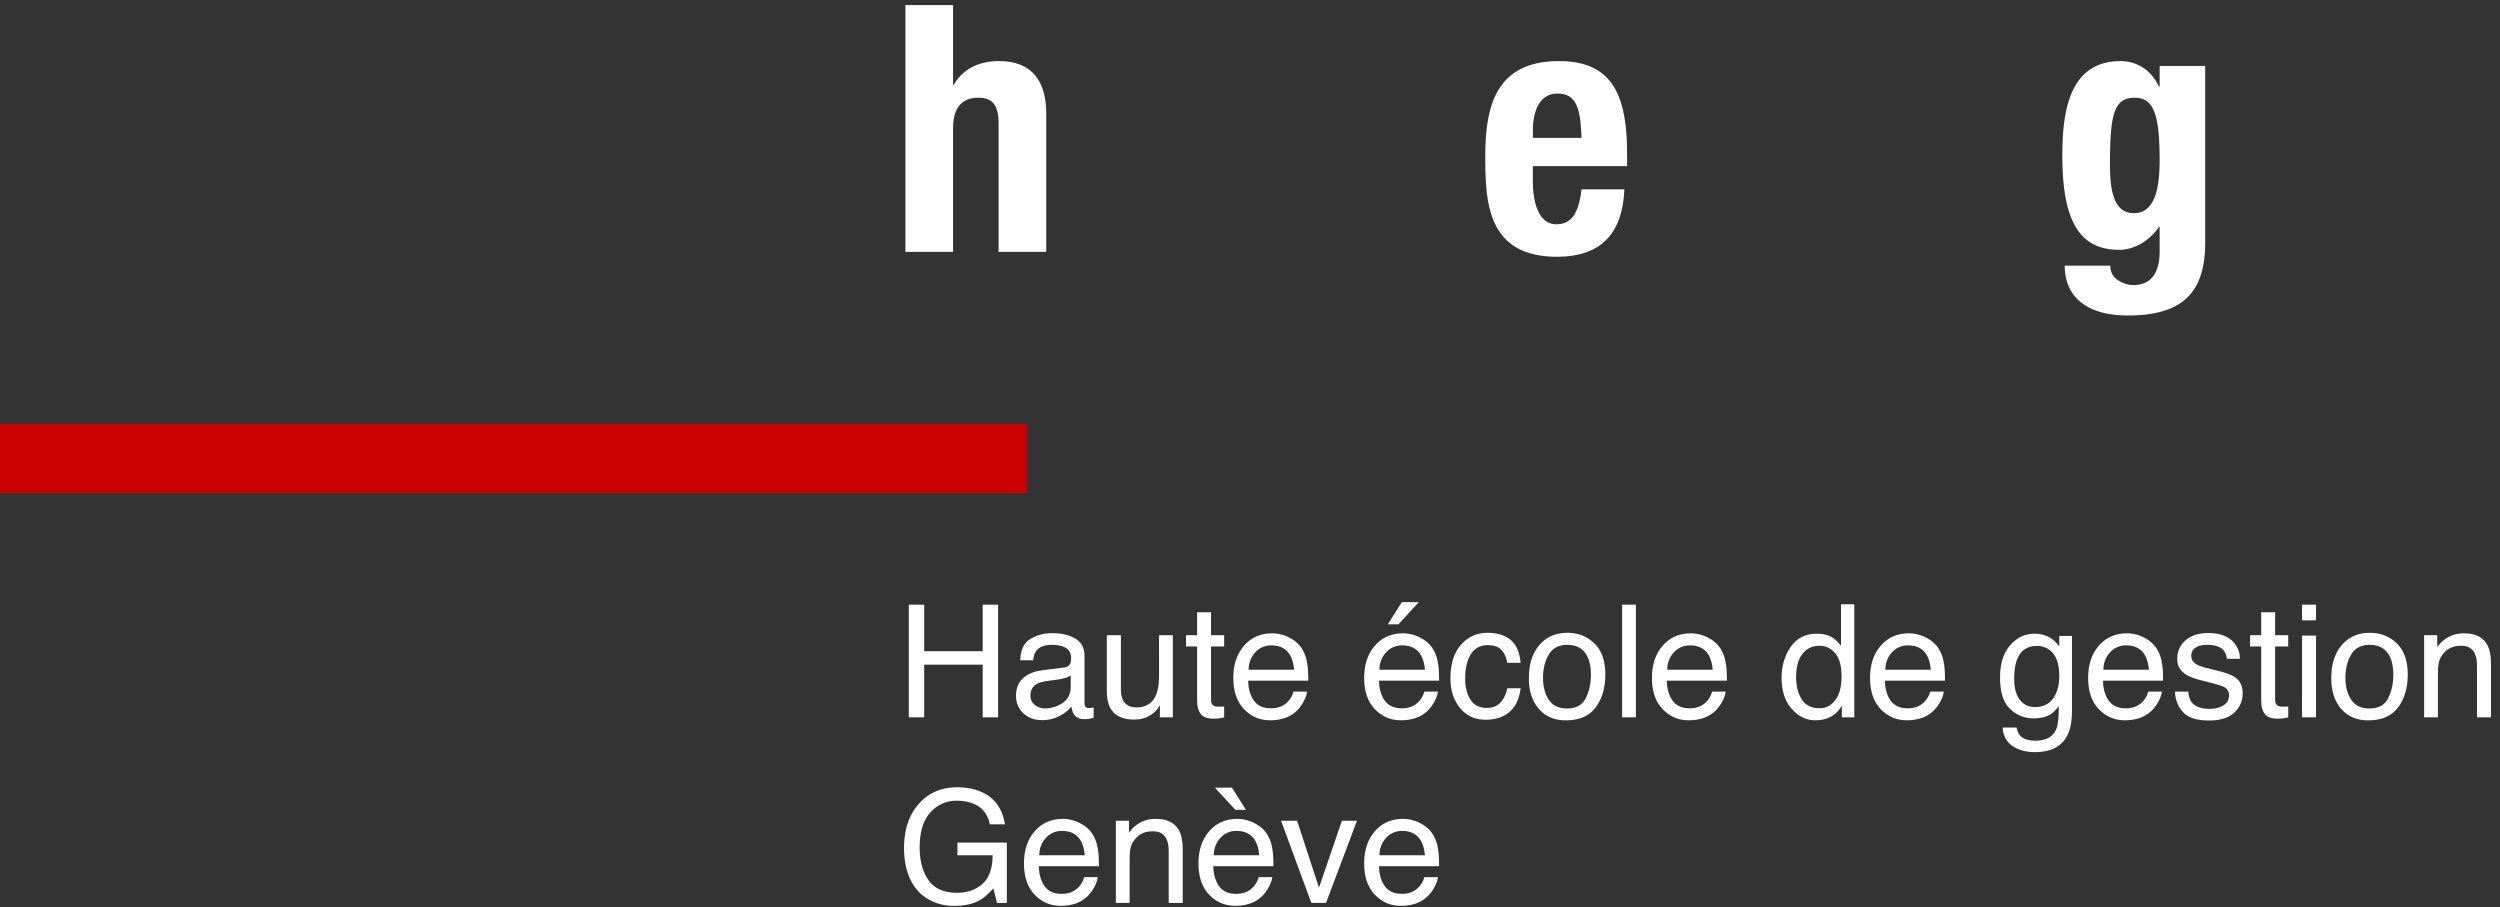
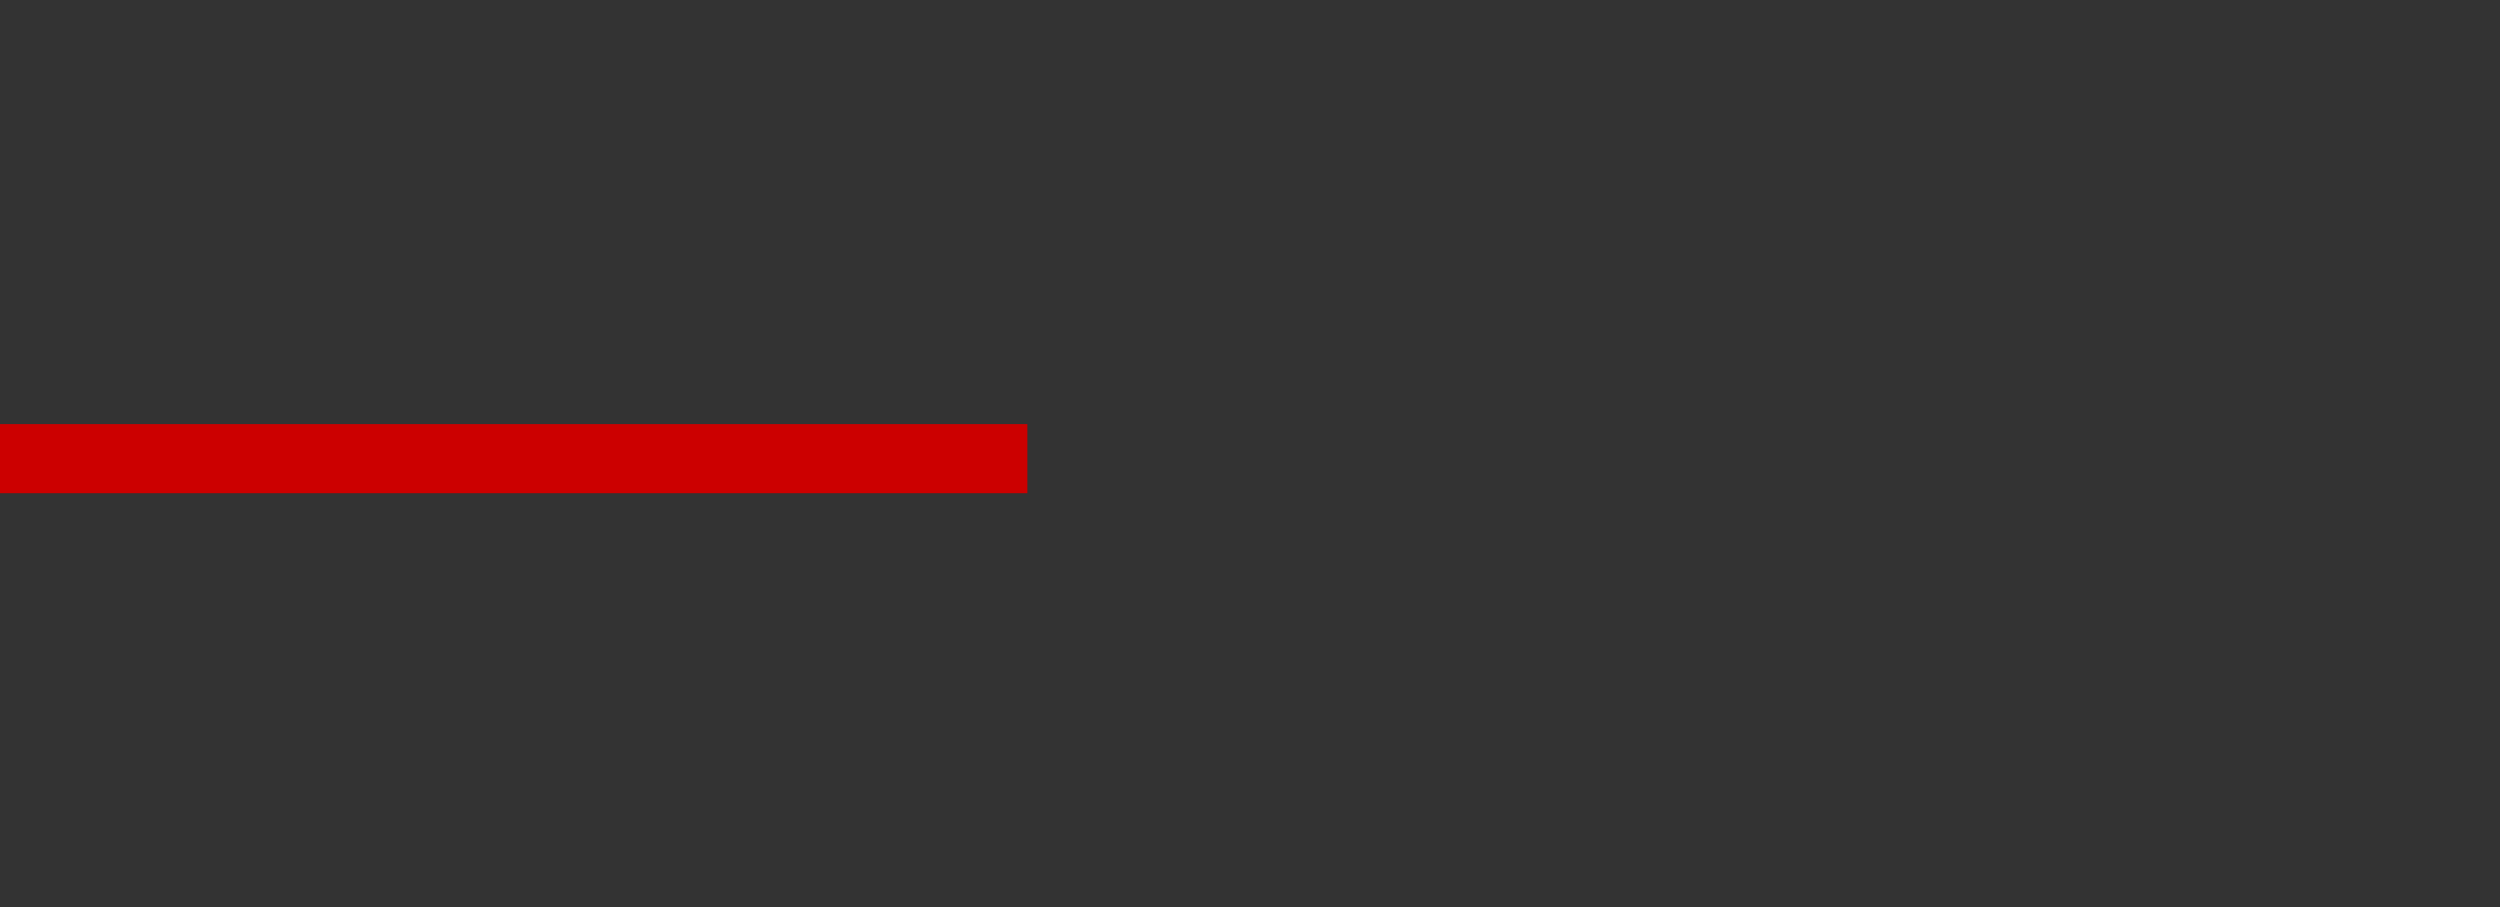
<svg xmlns="http://www.w3.org/2000/svg" width="248" height="90" viewBox="0 0 248 90">
  <rect x="0" y="0" width="248" height="90" fill="#333333" stroke="none" />
  <g fill="none" fill-rule="evenodd">
    <path fill="#C00" d="M0 48.926h101.915v-6.854H0z" />
-     <path d="M94.94 78.099c1.048 0 1.955.203 2.72.609.986.518 1.632 1.384 1.937 2.596l.1.47h-1.498l-.107-.39c-.206-.618-.548-1.083-1.025-1.394-.572-.373-1.294-.56-2.166-.56-1.033 0-1.903.389-2.61 1.165-.707.776-1.06 1.933-1.06 3.47 0 1.33.291 2.412.874 3.246.582.835 1.532 1.252 2.85 1.252 1.008 0 1.842-.293 2.503-.879.579-.513.91-1.302.994-2.368l.02-.474h-3.495v-1.256h4.902v5.982h-.973l-.365-1.439-.3.318c-.39.395-.744.68-1.06.854-.664.376-1.507.563-2.53.563-1.323 0-2.46-.428-3.412-1.286-1.039-1.075-1.558-2.552-1.558-4.429 0-1.872.506-3.361 1.52-4.467.962-1.055 2.208-1.583 3.738-1.583zm27.796 3.135c.577 0 1.137.136 1.68.408.541.27.954.622 1.238 1.054.274.41.456.89.547 1.438.065.3.104.743.117 1.33l.005.466h-5.965l.035.476c.075.61.258 1.114.55 1.514.364.5.93.75 1.694.75.714 0 1.284-.236 1.71-.708.162-.183.293-.385.392-.606l.125-.345h1.345l-.063.31c-.06.215-.157.445-.29.69-.2.368-.425.669-.673.902-.416.406-.93.68-1.543.822a4.68 4.68 0 01-1.117.122c-1.013 0-1.872-.37-2.576-1.107-.704-.739-1.056-1.772-1.056-3.102 0-1.309.355-2.372 1.064-3.188.709-.817 1.636-1.226 2.781-1.226zm16.436 0c.578 0 1.138.136 1.68.408.542.27.955.622 1.238 1.054.274.41.456.89.547 1.438.065.3.104.743.117 1.33l.005.466h-5.965l.035.476c.075.61.258 1.114.55 1.514.365.5.93.75 1.695.75.714 0 1.284-.236 1.71-.708.161-.183.292-.385.391-.606l.125-.345h1.345l-.063.31c-.06.215-.157.445-.29.69-.2.368-.425.669-.673.902-.415.406-.93.68-1.542.822a4.68 4.68 0 01-1.117.122c-1.014 0-1.872-.37-2.576-1.107-.705-.739-1.057-1.772-1.057-3.102 0-1.309.355-2.372 1.064-3.188.71-.817 1.636-1.226 2.781-1.226zm-33.746 0c.577 0 1.137.136 1.68.408.541.27.954.622 1.238 1.054.273.41.456.89.547 1.438.065.3.104.743.117 1.33l.004.466h-5.965l.036.476c.074.61.258 1.114.55 1.514.364.5.929.75 1.694.75.714 0 1.284-.236 1.71-.708.162-.183.292-.385.391-.606l.125-.345h1.345l-.062.31a3.41 3.41 0 01-.29.69 3.578 3.578 0 01-.673.902c-.416.406-.93.68-1.543.822a4.68 4.68 0 01-1.117.122c-1.013 0-1.872-.37-2.576-1.107-.704-.739-1.056-1.772-1.056-3.102 0-1.309.354-2.372 1.064-3.188.709-.817 1.636-1.226 2.78-1.226zm9.225 0c1.155 0 1.935.404 2.34 1.21.179.354.286.828.321 1.425l.014.47v5.229h-1.391V84.43l-.014-.355a2.401 2.401 0 00-.206-.848c-.244-.507-.684-.76-1.323-.76-.324 0-.59.032-.797.098a2.055 2.055 0 00-.988.67 2.017 2.017 0 00-.445.833c-.051.215-.083.5-.096.853l-.006.376v4.27h-1.368v-8.151h1.3v1.157l.292-.333c.298-.307.608-.539.93-.695.431-.208.91-.312 1.437-.312zm14.02.183l2.173 6.636 2.272-6.636h1.497l-3.07 8.15h-1.459l-3.001-8.15h1.588zm-23.329 1.012a2.08 2.08 0 00-1.58.681c-.34.364-.553.806-.638 1.326l-.039.406h4.522c-.056-.594-.185-1.068-.388-1.423-.375-.66-1-.99-1.877-.99zm17.31 0a2.08 2.08 0 00-1.58.681c-.34.364-.553.806-.637 1.326l-.04.406h4.522c-.056-.594-.185-1.068-.388-1.423-.375-.66-1-.99-1.877-.99zm16.437 0a2.08 2.08 0 00-1.58.681 2.468 2.468 0 00-.638 1.326l-.04.406h4.522c-.056-.594-.185-1.068-.387-1.423-.375-.66-1-.99-1.877-.99zm-16.877-4.292l1.383 2.2h-1.041l-2.037-2.2h1.695zm79.605-15.27c.639 0 1.196.156 1.672.471.172.118.347.273.524.463l.267.313v-1.027h1.26v7.412l-.012.5c-.042.802-.19 1.452-.443 1.95-.567 1.107-1.639 1.66-3.214 1.66-.877 0-1.614-.197-2.212-.59-.512-.337-.83-.837-.956-1.5l-.047-.345h1.39l.063.258c.074.242.185.438.333.586.31.305.795.457 1.46.457 1.048 0 1.734-.37 2.058-1.111.193-.436.282-1.215.266-2.337a2.676 2.676 0 01-.988.929c-.385.203-.894.304-1.527.304-.881 0-1.653-.313-2.314-.94-.66-.626-.991-1.662-.991-3.108 0-1.365.333-2.43.999-3.197.666-.766 1.47-1.149 2.412-1.149zm17.235-.07c1.226 0 2.11.36 2.652 1.081.271.366.431.754.479 1.164l.015.313h-1.292l-.053-.3a1.611 1.611 0 00-.274-.545c-.314-.36-.859-.54-1.634-.54-.516 0-.908.099-1.174.296a.93.93 0 00-.399.784c0 .355.175.64.525.853.152.095.358.181.618.26l.278.075 1.369.339c.729.196 1.233.388 1.511.574.532.35.798.9.798 1.651 0 .726-.275 1.352-.824 1.88-.55.528-1.387.791-2.512.791-1.21 0-2.068-.275-2.572-.825a3.04 3.04 0 01-.772-1.649l-.037-.395h1.314l.045.323c.058.302.157.545.297.728.345.441.943.662 1.794.662.506 0 .952-.11 1.337-.331.385-.221.578-.562.578-1.024 0-.35-.155-.616-.464-.8l-.142-.068-.421-.151-.607-.168-1.481-.38c-.497-.145-.877-.302-1.14-.473-.588-.37-.882-.882-.882-1.537 0-.771.277-1.395.832-1.872.555-.477 1.3-.715 2.238-.715zm-63.55-.022c1.049 0 1.936.35 2.66 1.05.724.7 1.087 1.73 1.087 3.09 0 1.314-.32 2.4-.958 3.257-.638.857-1.629 1.286-2.971 1.286-1.12 0-2.009-.379-2.667-1.138-.659-.758-.988-1.777-.988-3.055 0-1.37.347-2.46 1.04-3.273.695-.811 1.627-1.217 2.797-1.217zm79.599 0c1.048 0 1.935.35 2.66 1.05.724.7 1.086 1.73 1.086 3.09 0 1.314-.32 2.4-.958 3.257-.638.857-1.628 1.286-2.97 1.286-1.12 0-2.01-.379-2.668-1.138-.659-.758-.988-1.777-.988-3.055 0-1.37.347-2.46 1.041-3.273.694-.811 1.626-1.217 2.797-1.217zm-51.156-2.831V71.16h-1.231v-1.134l-.25.351a2.74 2.74 0 01-.882.738c-.436.223-.935.335-1.497.335-.907 0-1.692-.382-2.356-1.146-.664-.763-.995-1.78-.995-3.048 0-1.187.302-2.216.908-3.086.605-.87 1.47-1.305 2.595-1.305.623 0 1.145.132 1.565.396.182.114.383.292.603.535l.225.264v-4.117h1.315zm27.044 2.884c.578 0 1.138.136 1.68.407.542.272.955.623 1.238 1.054.274.411.456.89.547 1.439.065.3.104.743.117 1.33l.005.466h-5.965l.035.476c.075.61.258 1.114.55 1.514.365.5.93.75 1.695.75.714 0 1.284-.237 1.71-.708.161-.183.292-.385.391-.606l.125-.346h1.345l-.063.311c-.06.215-.157.445-.29.69-.2.368-.425.669-.673.902-.415.406-.93.68-1.542.822a4.68 4.68 0 01-1.117.122c-1.014 0-1.872-.37-2.576-1.108-.705-.738-1.057-1.772-1.057-3.1 0-1.31.355-2.373 1.064-3.19.71-.816 1.636-1.225 2.781-1.225zm-21.634 0c.578 0 1.138.136 1.68.407.542.272.955.623 1.238 1.054.274.411.456.89.547 1.439.065.3.104.743.117 1.33l.005.466h-5.965l.035.476c.075.61.258 1.114.55 1.514.365.5.93.75 1.695.75.714 0 1.284-.237 1.71-.708.161-.183.292-.385.391-.606l.125-.346h1.345l-.063.311c-.06.215-.157.445-.29.69-.2.368-.425.669-.673.902-.415.406-.93.68-1.542.822a4.68 4.68 0 01-1.117.122c-1.014 0-1.872-.37-2.576-1.108-.705-.738-1.057-1.772-1.057-3.1 0-1.31.355-2.373 1.064-3.19.71-.816 1.636-1.225 2.781-1.225zm-50.183 0c.578 0 1.138.136 1.68.407.542.272.955.623 1.238 1.054.274.411.456.89.547 1.439.065.3.104.743.117 1.33l.005.466h-5.965l.035.476c.075.61.258 1.114.55 1.514.365.5.93.75 1.695.75.714 0 1.284-.237 1.71-.708.161-.183.292-.385.391-.606l.125-.346h1.345l-.063.311c-.06.215-.157.445-.29.69-.2.368-.425.669-.673.902-.415.406-.93.68-1.542.822a4.68 4.68 0 01-1.117.122c-1.014 0-1.872-.37-2.576-1.108-.705-.738-1.057-1.772-1.057-3.1 0-1.31.355-2.373 1.064-3.19.71-.816 1.636-1.225 2.781-1.225zm28.55 0c.577 0 1.137.136 1.679.407.542.272.955.623 1.238 1.054.274.411.456.89.547 1.439.065.3.104.743.117 1.33l.005.466h-5.965l.035.476c.075.61.258 1.114.55 1.514.365.5.93.75 1.695.75.714 0 1.284-.237 1.71-.708.161-.183.292-.385.391-.606l.125-.346h1.345l-.063.311c-.06.215-.157.445-.29.69-.2.368-.425.669-.673.902-.415.406-.93.68-1.542.822a4.68 4.68 0 01-1.117.122c-1.014 0-1.872-.37-2.576-1.108-.705-.738-1.057-1.772-1.057-3.1 0-1.31.355-2.373 1.064-3.19.71-.816 1.636-1.225 2.781-1.225zm-41.529 0c.578 0 1.138.136 1.68.407.542.272.955.623 1.238 1.054.274.411.456.89.548 1.439.064.3.103.743.116 1.33l.005.466h-5.965l.036.476c.074.61.257 1.114.55 1.514.364.5.929.75 1.694.75.714 0 1.284-.237 1.71-.708.162-.183.292-.385.391-.606l.125-.346h1.345l-.063.311c-.06.215-.157.445-.29.69a3.53 3.53 0 01-.673.902c-.415.406-.93.68-1.542.822a4.68 4.68 0 01-1.117.122c-1.013 0-1.872-.37-2.576-1.108-.704-.738-1.057-1.772-1.057-3.1 0-1.31.355-2.373 1.064-3.19.71-.816 1.637-1.225 2.781-1.225zm-21.831-.015c.957 0 1.735.183 2.333.548.508.313.798.775.87 1.386l.019.319v4.695l.01.133a.512.512 0 00.077.21c.058.086.181.129.369.129l.205-.011.243-.035V71.2l-.196.054c-.12.03-.216.05-.29.06l-.277.02a5.866 5.866 0 01-.18.003c-.47 0-.812-.167-1.025-.502-.111-.177-.19-.429-.236-.753-.278.365-.678.682-1.2.951a3.71 3.71 0 01-1.725.403c-.755 0-1.372-.23-1.85-.688-.48-.46-.719-1.034-.719-1.724 0-.756.236-1.342.707-1.758.377-.333.848-.563 1.413-.692l.441-.077 2.181-.274.216-.047a.663.663 0 00.415-.348c.06-.122.091-.297.091-.526 0-.466-.166-.805-.498-1.016-.332-.21-.806-.315-1.425-.315-.714 0-1.22.192-1.52.578-.125.16-.217.378-.277.655l-.049.296h-1.277l.03-.411c.095-.787.41-1.348.947-1.685.625-.394 1.351-.59 2.177-.59zm43.215-.038c.917 0 1.663.223 2.238.67.492.382.817 1.002.973 1.858l.064.447h-1.33l-.08-.36a2.321 2.321 0 00-.475-.891c-.288-.333-.752-.499-1.39-.499-.872 0-1.495.426-1.87 1.279-.243.553-.364 1.235-.364 2.047 0 .817.172 1.504.516 2.062.345.558.887.837 1.627.837.567 0 1.017-.173 1.348-.521.266-.278.466-.638.6-1.08l.088-.347h1.33l-.08.445c-.185.856-.539 1.497-1.06 1.926-.608.5-1.386.75-2.333.75-1.064 0-1.912-.39-2.545-1.169-.634-.779-.95-1.751-.95-2.918 0-1.431.347-2.545 1.04-3.341.695-.797 1.579-1.195 2.653-1.195zm-36.384.236v5.41l.013.298a2 2 0 00.185.722c.243.488.696.731 1.36.731.952 0 1.6-.426 1.945-1.278.15-.366.24-.84.27-1.423l.012-.457V63.01h1.367v8.15h-1.291l.015-1.202-.192.293a2.693 2.693 0 01-.47.49c-.521.427-1.154.64-1.9.64-1.16 0-1.95-.388-2.37-1.164-.182-.333-.292-.755-.328-1.267l-.014-.4v-5.54h1.398zm8.944-2.276v2.276h1.3v1.118h-1.3v5.32l.018.196a.505.505 0 00.27.375.855.855 0 00.308.074l.327.009.234-.01.143-.012v1.08l-.24.06-.25.04c-.17.02-.354.03-.551.03-.639 0-1.072-.164-1.3-.491a1.96 1.96 0 01-.32-.901l-.022-.374V64.13h-1.102v-1.118h1.102v-2.276h1.383zm105.556 0v2.276h1.3v1.118h-1.3v5.32l.018.196a.505.505 0 00.27.375.855.855 0 00.308.074l.327.009.234-.01.143-.012v1.08l-.24.06-.25.04c-.17.02-.354.03-.551.03-.639 0-1.072-.164-1.3-.491a1.96 1.96 0 01-.32-.901l-.022-.374V64.13h-1.102v-1.118h1.102v-2.276h1.383zm4.058 2.314v8.112h-1.39V63.05h1.39zm14.681-.22c1.155 0 1.935.402 2.34 1.21.179.352.286.827.321 1.424l.014.47v5.228h-1.39v-5.137l-.015-.354a2.401 2.401 0 00-.206-.848c-.243-.507-.684-.761-1.322-.761-.325 0-.59.033-.798.099a2.055 2.055 0 00-.988.67 2.017 2.017 0 00-.445.833c-.05.215-.083.5-.096.853l-.006.376v4.27h-1.368V63.01h1.3v1.157l.292-.333c.298-.307.608-.539.93-.695.431-.208.91-.312 1.437-.312zm-82.151-2.847v11.18h-1.368v-11.18h1.368zm-70.602 0v4.62h5.806v-4.62h1.527v11.18h-1.527v-5.229h-5.806v5.228h-1.527v-11.18h1.527zm143.384 3.988c-.836 0-1.444.32-1.824.959-.38.639-.57 1.41-.57 2.313 0 .868.19 1.59.57 2.169.38.578.983.868 1.808.868.907 0 1.529-.344 1.866-1.032.337-.687.505-1.452.505-2.294 0-.761-.121-1.38-.365-1.857-.385-.75-1.048-1.126-1.99-1.126zm-79.599 0c-.836 0-1.443.32-1.823.959-.38.639-.57 1.41-.57 2.313 0 .868.19 1.59.57 2.169.38.578.982.868 1.808.868.907 0 1.529-.344 1.866-1.032.337-.687.505-1.452.505-2.294 0-.761-.122-1.38-.365-1.857-.385-.75-1.048-1.126-1.99-1.126zm-49.248 3.044l-.183.1a2.747 2.747 0 01-.463.166l-.391.091-.384.061-.828.107-.35.056c-.325.064-.581.15-.767.256-.42.238-.631.619-.631 1.141 0 .396.144.708.433.937.289.228.63.342 1.026.342.481 0 .947-.112 1.398-.335.652-.317 1.024-.808 1.117-1.472l.023-.347v-1.103zm74.279-2.953c-.689 0-1.247.264-1.676.791-.428.528-.642 1.304-.642 2.33 0 .872.185 1.602.555 2.191.37.589.963.883 1.778.883.633 0 1.154-.273 1.562-.818.408-.546.612-1.328.612-2.348 0-1.03-.21-1.792-.631-2.287-.42-.495-.94-.742-1.558-.742zm21.573.015c-.962 0-1.62.452-1.975 1.355-.188.482-.282 1.113-.282 1.895 0 .918.187 1.617.559 2.096.372.48.873.72 1.5.72.983 0 1.675-.444 2.075-1.332.223-.502.335-1.088.335-1.758 0-1.01-.208-1.758-.624-2.245a1.995 1.995 0 00-1.588-.73zm-34.43-.053a2.08 2.08 0 00-1.58.681 2.46 2.46 0 00-.638 1.326l-.04.405h4.522c-.056-.593-.185-1.068-.387-1.423-.375-.66-1-.99-1.877-.99zm43.268 0a2.08 2.08 0 00-1.58.681 2.46 2.46 0 00-.638 1.326l-.04.405h4.522c-.056-.593-.185-1.068-.387-1.423-.375-.66-1-.99-1.877-.99zm-71.817 0a2.08 2.08 0 00-1.58.681 2.46 2.46 0 00-.638 1.326l-.04.405h4.522c-.056-.593-.185-1.068-.387-1.423-.375-.66-1-.99-1.877-.99zm-12.98 0a2.08 2.08 0 00-1.58.681c-.34.363-.552.805-.637 1.326l-.039.405h4.521c-.055-.593-.185-1.068-.387-1.423-.375-.66-1-.99-1.877-.99zm63.163 0a2.08 2.08 0 00-1.58.681 2.46 2.46 0 00-.638 1.326l-.04.405h4.522c-.056-.593-.185-1.068-.387-1.423-.375-.66-1-.99-1.877-.99zm-48.52-4.292l-2.028 2.2h-1.049l1.391-2.2h1.687zm88.999.25v1.553h-1.39v-1.552h1.39zM210.369 6.06c1.298 0 2.908.617 3.8 2.538h.068V6.541h4.518v17.521c0 4.87-2.158 7.235-7.669 7.235-4.005 0-6.263-1.784-6.263-4.94h4.517c0 .618.276 1.099.72 1.408.442.308.994.513 1.575.513 1.915 0 2.602-1.44 2.602-3.325V22.52h-.068c-.96 1.371-2.434 2.262-3.94 2.262-3.764 0-5.646-2.571-5.646-9.325l.01-.903.037-.913c.217-3.81 1.31-7.58 5.739-7.58zm-55.707.001c5.134 0 6.557 3.21 6.729 8.218l.018 1.143v1.06h-9.35v1.475c0 2.161.585 4.29 2.33 4.29 1.575 0 2.227-1.206 2.5-3.465h4.245c-.172 4.287-2.227 6.686-6.676 6.686-5.188 0-6.602-3.033-6.982-6.5l-.073-.84-.042-.847-.019-.849-.004-.841c0-4.937.957-9.53 7.324-9.53zM94.542.505v7.92h.069C95.5 6.85 97.11 6.06 99.096 6.06c2.943 0 4.69 1.612 4.69 5.245v13.683H99.06v-12.72c0-1.853-.613-2.575-2.018-2.575-1.61 0-2.5.995-2.5 3.052v12.243h-4.724V.505h4.725zm117.229 9.189c-1.543 0-2.15.918-2.363 3.405l-.06.944-.031 1.08-.01 1.224.018.88c.093 2.159.592 3.92 2.342 3.92 1.986 0 2.57-2.161 2.57-5.281 0-4.492-.584-6.172-2.466-6.172zm-57.28-.412c-1.757 0-2.352 1.705-2.424 3.324l-.007 1.067h4.829l-.021-.483-.064-.888c-.19-1.949-.705-3.02-2.313-3.02z" fill="#FFF" />
  </g>
</svg>